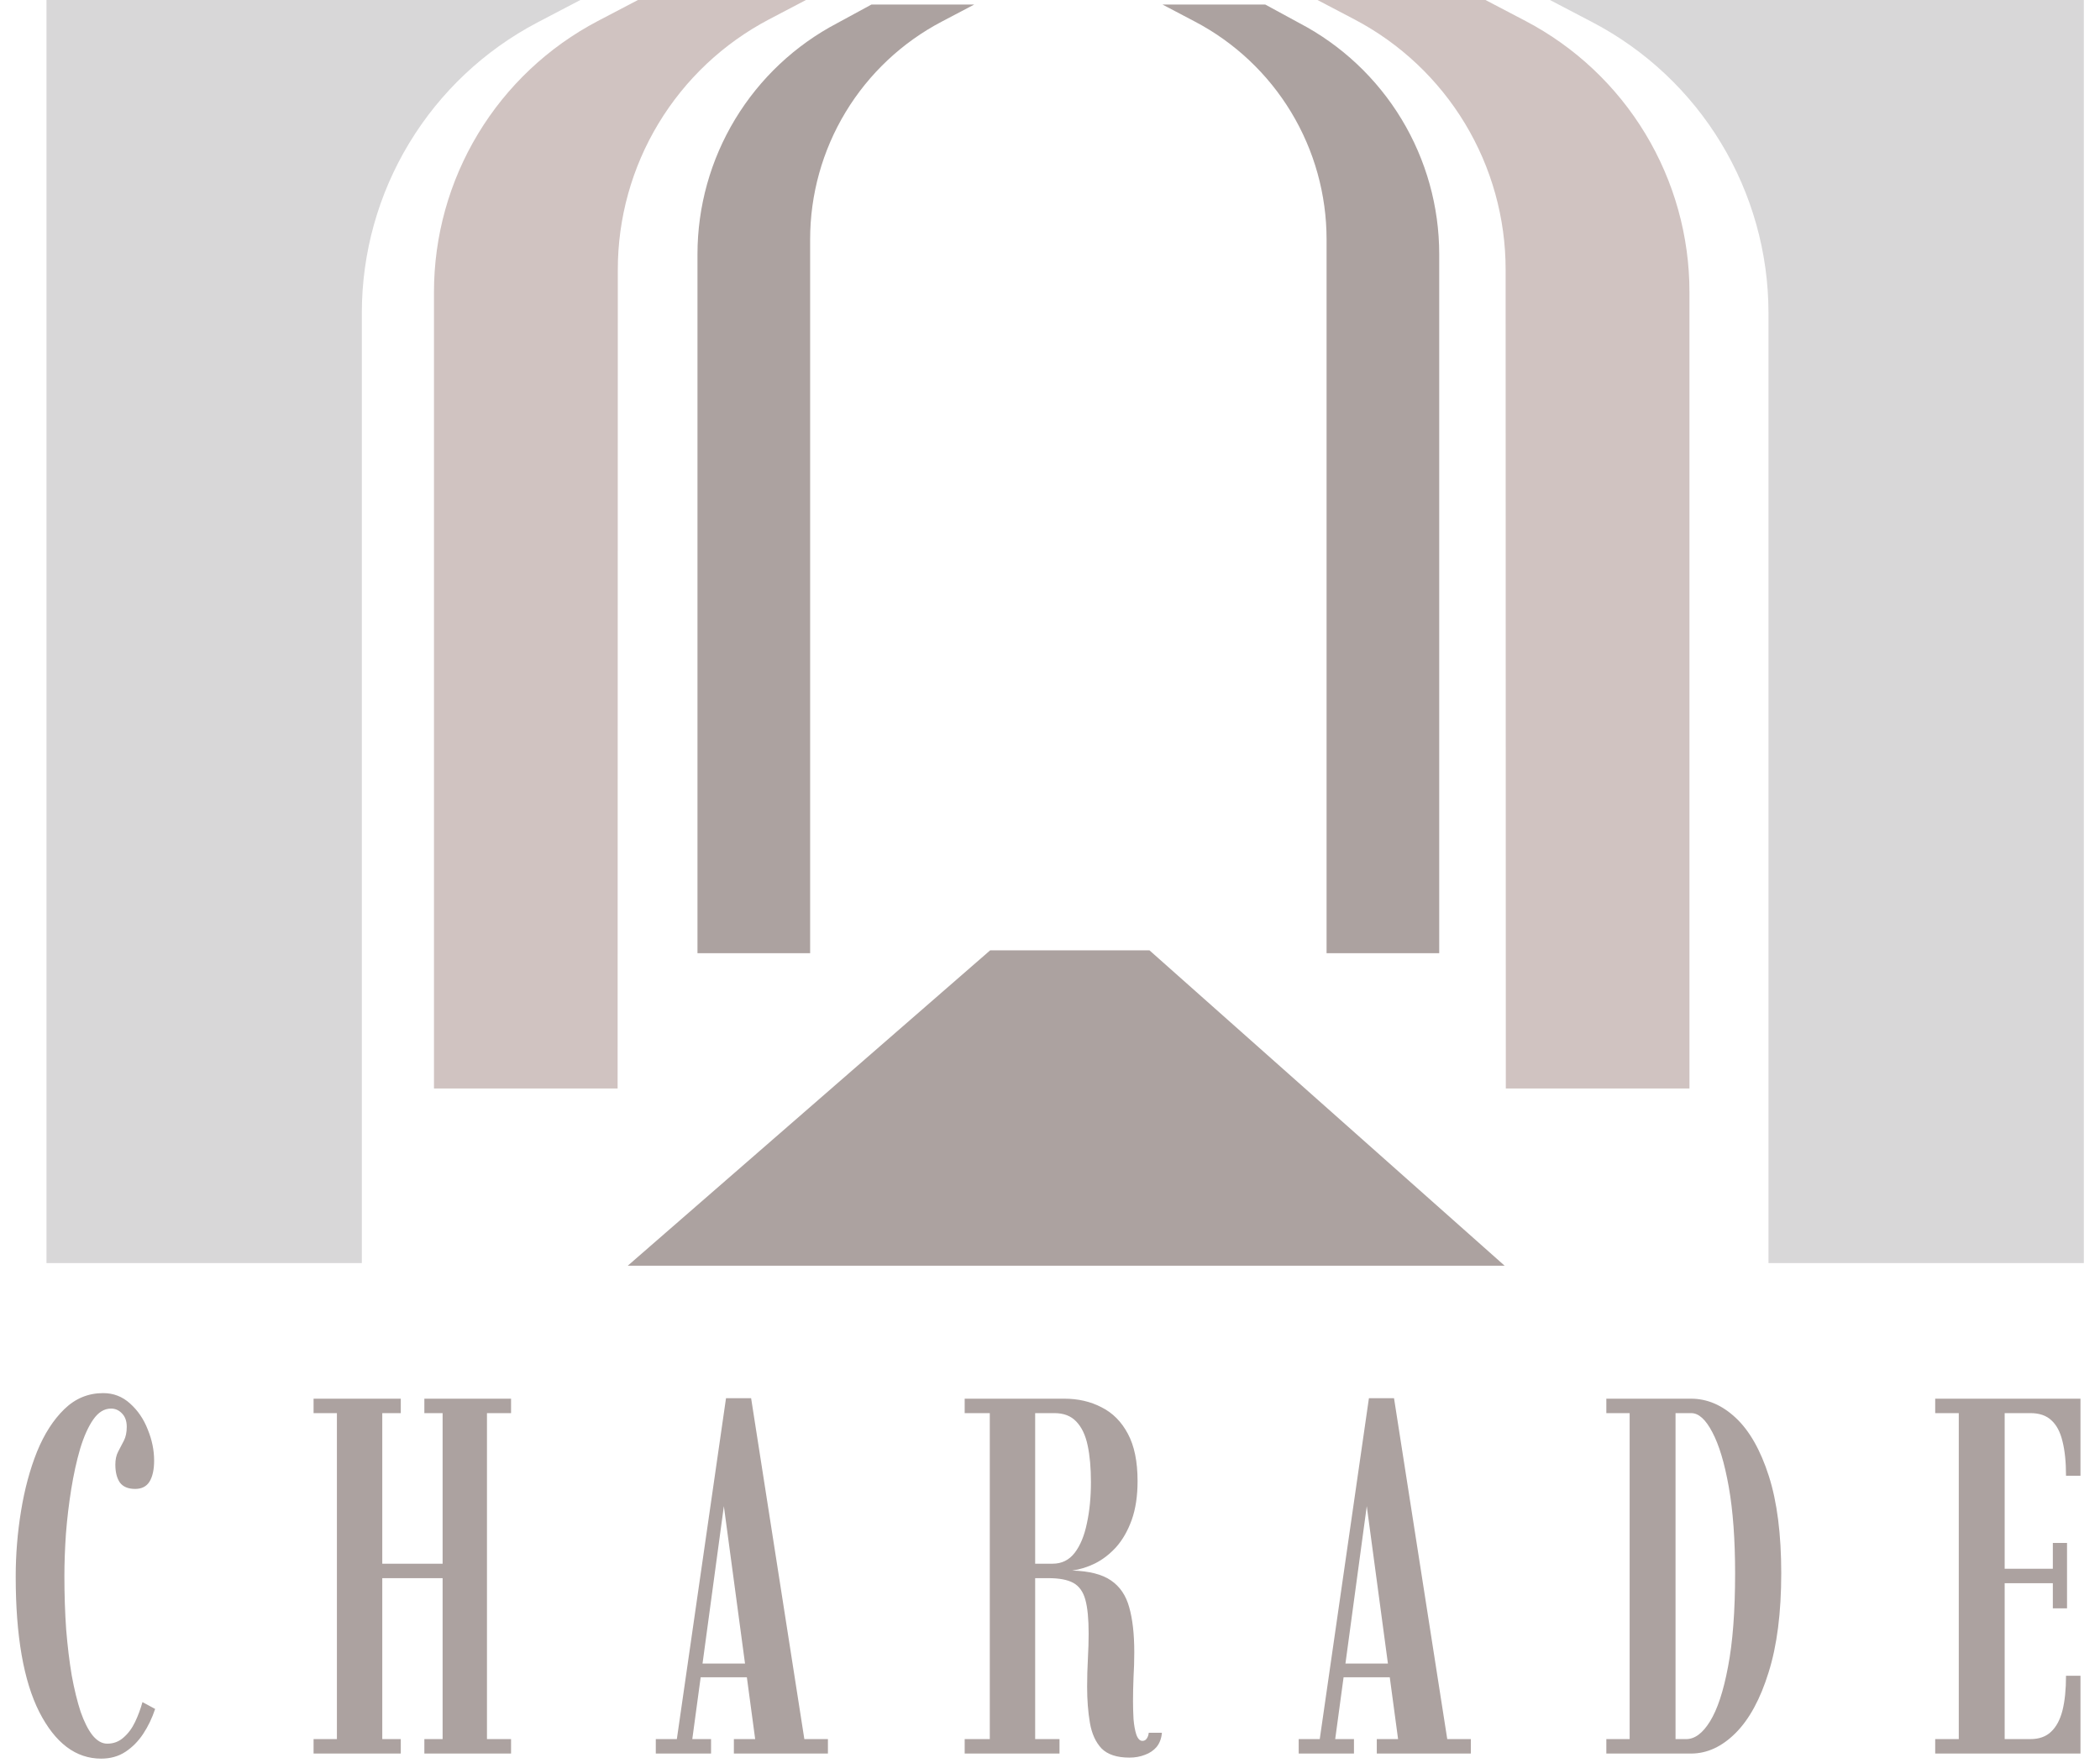
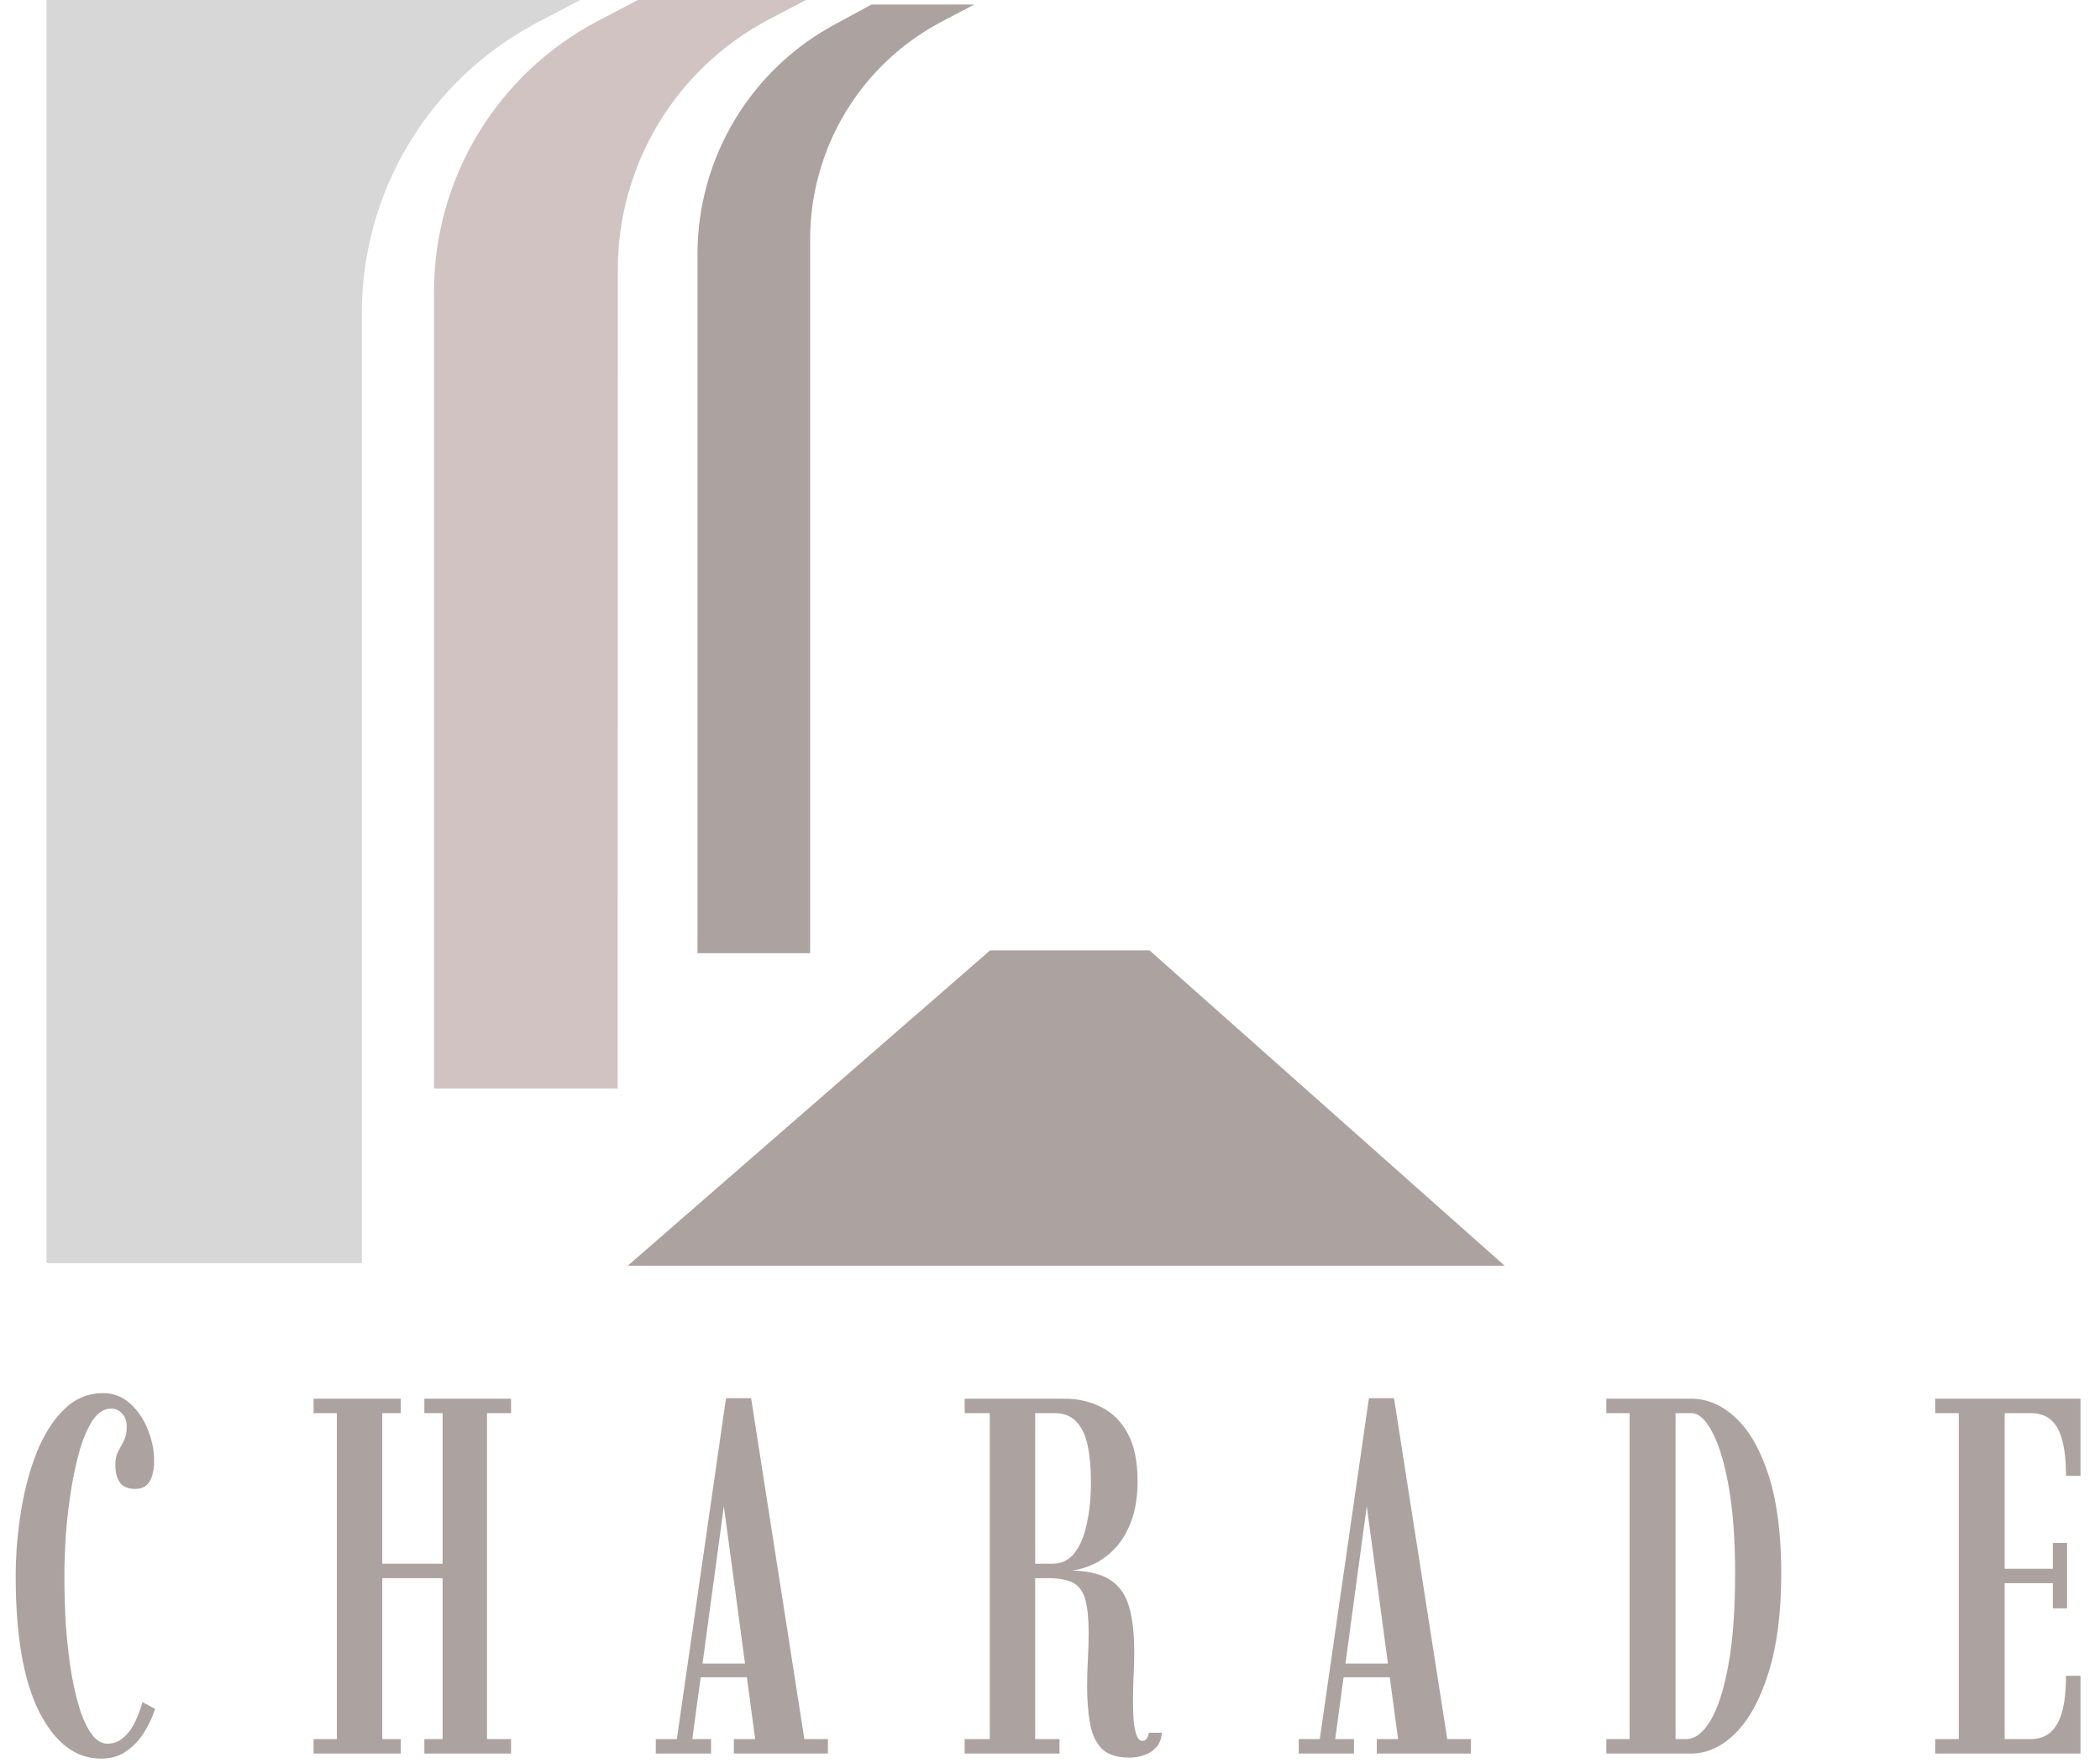
<svg xmlns="http://www.w3.org/2000/svg" width="137" height="115" viewBox="0 0 137 115" fill="none">
  <path d="M6.599 114.74C4.945 114.74 3.6 113.725 2.563 111.697C1.538 109.668 1.025 106.724 1.025 102.865C1.025 101.421 1.141 99.993 1.373 98.582C1.604 97.16 1.952 95.87 2.415 94.712C2.889 93.554 3.484 92.628 4.201 91.934C4.917 91.239 5.761 90.892 6.731 90.892C7.404 90.892 7.988 91.118 8.484 91.57C8.991 92.022 9.377 92.59 9.642 93.273C9.917 93.946 10.055 94.618 10.055 95.291C10.055 95.875 9.956 96.333 9.757 96.663C9.559 96.983 9.245 97.143 8.815 97.143C8.363 97.143 8.032 97.005 7.823 96.73C7.624 96.443 7.525 96.052 7.525 95.555C7.525 95.225 7.585 94.944 7.707 94.712C7.839 94.469 7.966 94.227 8.087 93.984C8.208 93.742 8.269 93.444 8.269 93.091C8.269 92.716 8.164 92.424 7.955 92.215C7.756 92.005 7.519 91.901 7.244 91.901C6.803 91.901 6.417 92.138 6.086 92.612C5.755 93.086 5.469 93.725 5.226 94.53C4.995 95.324 4.802 96.201 4.647 97.16C4.493 98.119 4.377 99.095 4.3 100.087C4.234 101.068 4.201 101.983 4.201 102.832C4.201 104.045 4.239 105.203 4.316 106.305C4.405 107.397 4.526 108.4 4.68 109.315C4.846 110.219 5.039 111.008 5.259 111.68C5.491 112.342 5.75 112.854 6.036 113.218C6.334 113.582 6.654 113.764 6.996 113.764C7.404 113.764 7.756 113.632 8.054 113.367C8.363 113.102 8.616 112.761 8.815 112.342C9.013 111.923 9.173 111.493 9.294 111.052L10.121 111.498C9.923 112.094 9.664 112.634 9.344 113.119C9.024 113.604 8.638 113.995 8.186 114.293C7.734 114.591 7.205 114.74 6.599 114.74ZM20.457 114.409V113.466H21.979V92.198H20.457V91.256H26.146V92.198H24.939V102.022H28.875V92.198H27.684V91.256H33.34V92.198H31.769V113.466H33.34V114.409H27.684V113.466H28.875V102.965H24.939V113.466H26.146V114.409H20.457ZM42.783 114.409V113.466H44.156L47.364 91.222H49.001L52.474 113.466H54.012V114.409H47.877V113.466H49.266L47.199 98.086H47.248L45.164 113.466H46.388V114.409H42.783ZM45.33 109.431V108.538H49.166V109.431H45.33ZM73.684 114.674C72.868 114.674 72.262 114.475 71.865 114.078C71.479 113.67 71.225 113.113 71.104 112.408C70.983 111.702 70.922 110.914 70.922 110.043C70.922 109.436 70.939 108.83 70.972 108.224C71.005 107.617 71.021 107.072 71.021 106.586C71.021 105.627 70.95 104.888 70.806 104.37C70.663 103.852 70.404 103.488 70.029 103.279C69.654 103.069 69.109 102.965 68.392 102.965H67.532V113.466H69.12V114.409H62.934V113.466H64.572V92.198H62.934V91.256H69.434C70.338 91.256 71.148 91.443 71.865 91.818C72.593 92.182 73.166 92.76 73.585 93.554C74.004 94.337 74.213 95.362 74.213 96.63C74.213 97.601 74.087 98.444 73.833 99.161C73.579 99.866 73.243 100.456 72.824 100.93C72.405 101.393 71.942 101.752 71.435 102.005C70.939 102.248 70.443 102.402 69.946 102.468C71.06 102.501 71.903 102.716 72.477 103.113C73.061 103.51 73.458 104.095 73.668 104.866C73.888 105.638 73.998 106.614 73.998 107.794C73.998 108.334 73.982 108.88 73.949 109.431C73.927 109.982 73.916 110.506 73.916 111.002C73.916 111.366 73.927 111.752 73.949 112.16C73.982 112.557 74.042 112.893 74.131 113.169C74.23 113.444 74.362 113.582 74.528 113.582C74.649 113.582 74.743 113.532 74.809 113.433C74.886 113.323 74.93 113.196 74.941 113.053H75.801C75.768 113.428 75.652 113.736 75.454 113.979C75.255 114.21 75.002 114.381 74.693 114.492C74.384 114.613 74.048 114.674 73.684 114.674ZM67.532 102.022H68.673C69.268 102.022 69.748 101.785 70.112 101.311C70.476 100.837 70.74 100.197 70.906 99.392C71.082 98.588 71.17 97.689 71.17 96.697C71.17 95.77 71.099 94.971 70.955 94.299C70.812 93.626 70.564 93.108 70.211 92.744C69.869 92.38 69.395 92.198 68.789 92.198H67.532V102.022ZM84.725 114.409V113.466H86.098L89.306 91.222H90.943L94.416 113.466H95.954V114.409H89.819V113.466H91.208L89.141 98.086H89.19L87.106 113.466H88.33V114.409H84.725ZM87.272 109.431V108.538H91.109V109.431H87.272ZM104.794 114.409V113.466H106.315V92.198H104.794V91.256H110.318C111.376 91.256 112.352 91.674 113.245 92.513C114.138 93.35 114.854 94.613 115.395 96.3C115.935 97.987 116.205 100.103 116.205 102.65C116.205 105.219 115.929 107.375 115.378 109.117C114.838 110.859 114.121 112.176 113.228 113.069C112.335 113.962 111.365 114.409 110.318 114.409H104.794ZM109.309 113.466H110.003C110.566 113.466 111.084 113.08 111.558 112.309C112.043 111.526 112.434 110.341 112.732 108.753C113.041 107.154 113.195 105.12 113.195 102.65C113.195 100.445 113.057 98.565 112.782 97.011C112.506 95.456 112.148 94.266 111.707 93.439C111.277 92.612 110.819 92.198 110.334 92.198H109.309V113.466ZM126.249 114.409V113.466H127.787V92.198H126.249V91.256H135.726V96.283H134.783C134.783 95.39 134.706 94.64 134.552 94.034C134.408 93.428 134.166 92.97 133.824 92.661C133.493 92.353 133.041 92.198 132.468 92.198H130.781V102.353H133.923V100.666H134.849V104.933H133.923V103.295H130.781V113.466H132.451C133.025 113.466 133.477 113.306 133.807 112.987C134.149 112.667 134.397 112.204 134.552 111.597C134.706 110.98 134.783 110.225 134.783 109.332H135.726V114.409H126.249Z" fill="#ACA2A0" />
  <g clip-path="url(#clip0_111_2)">
-     <path d="M115.372 82.409H135.945V0H101.115L103.921 1.468C107.371 3.281 110.261 6.001 112.279 9.336C114.297 12.67 115.367 16.492 115.372 20.39V82.409Z" fill="#D8D7D8" />
-   </g>
+     </g>
  <g clip-path="url(#clip1_111_2)">
    <path d="M23.605 82.409H3.032V0H37.861L35.056 1.468C31.605 3.281 28.715 6.001 26.697 9.336C24.679 12.67 23.61 16.492 23.605 20.39V82.409Z" fill="#D8D7D8" />
  </g>
  <path d="M40.292 71.016H28.312V19.057C28.311 15.415 29.306 11.842 31.189 8.725C33.073 5.608 35.773 3.066 38.997 1.373L41.619 0H52.58L50.162 1.268C47.187 2.832 44.696 5.179 42.959 8.056C41.221 10.933 40.304 14.23 40.305 17.591L40.292 71.016Z" fill="#D0C3C1" />
  <g clip-path="url(#clip2_111_2)">
    <path d="M64.596 62.004L40.953 82.581H98.16L74.99 62.004H64.596Z" fill="#ACA2A0" />
  </g>
  <g clip-path="url(#clip3_111_2)">
-     <path d="M98.237 71.016H110.217V19.057C110.218 15.415 109.223 11.842 107.34 8.725C105.457 5.608 102.756 3.066 99.532 1.373L96.91 0H85.949L88.367 1.268C91.342 2.832 93.833 5.179 95.571 8.056C97.308 10.933 98.226 14.23 98.224 17.591L98.237 71.016Z" fill="#D0C3C1" />
-   </g>
+     </g>
  <g clip-path="url(#clip4_111_2)">
-     <path d="M93.892 62.192V16.584C93.892 13.478 93.041 10.431 91.434 7.774C89.826 5.116 87.522 2.949 84.77 1.507L82.542 0.296H75.838L77.942 1.403C80.537 2.762 82.711 4.805 84.227 7.311C85.743 9.817 86.544 12.691 86.543 15.62V62.192H93.892Z" fill="#ACA2A0" />
-   </g>
+     </g>
  <path d="M45.502 62.192V16.584C45.503 13.478 46.353 10.431 47.961 7.774C49.569 5.116 51.873 2.949 54.624 1.507L56.852 0.296H63.557L61.452 1.403C58.857 2.762 56.684 4.805 55.168 7.311C53.652 9.817 52.851 12.691 52.852 15.62V62.192H45.502Z" fill="#ACA2A0" />
  <defs>
    <clipPath id="clip0_111_2">
      <rect width="34.83" height="82.409" fill="white" transform="translate(101.115)" />
    </clipPath>
    <clipPath id="clip1_111_2">
      <rect width="34.83" height="82.409" fill="white" transform="matrix(-1 0 0 1 37.863 0)" />
    </clipPath>
    <clipPath id="clip2_111_2">
      <rect width="57.207" height="20.577" fill="white" transform="translate(40.951 62.004)" />
    </clipPath>
    <clipPath id="clip3_111_2">
      <rect width="24.268" height="71.016" fill="white" transform="translate(85.947)" />
    </clipPath>
    <clipPath id="clip4_111_2">
      <rect width="18.054" height="61.87" fill="white" transform="translate(75.836 0.296)" />
    </clipPath>
  </defs>
</svg>